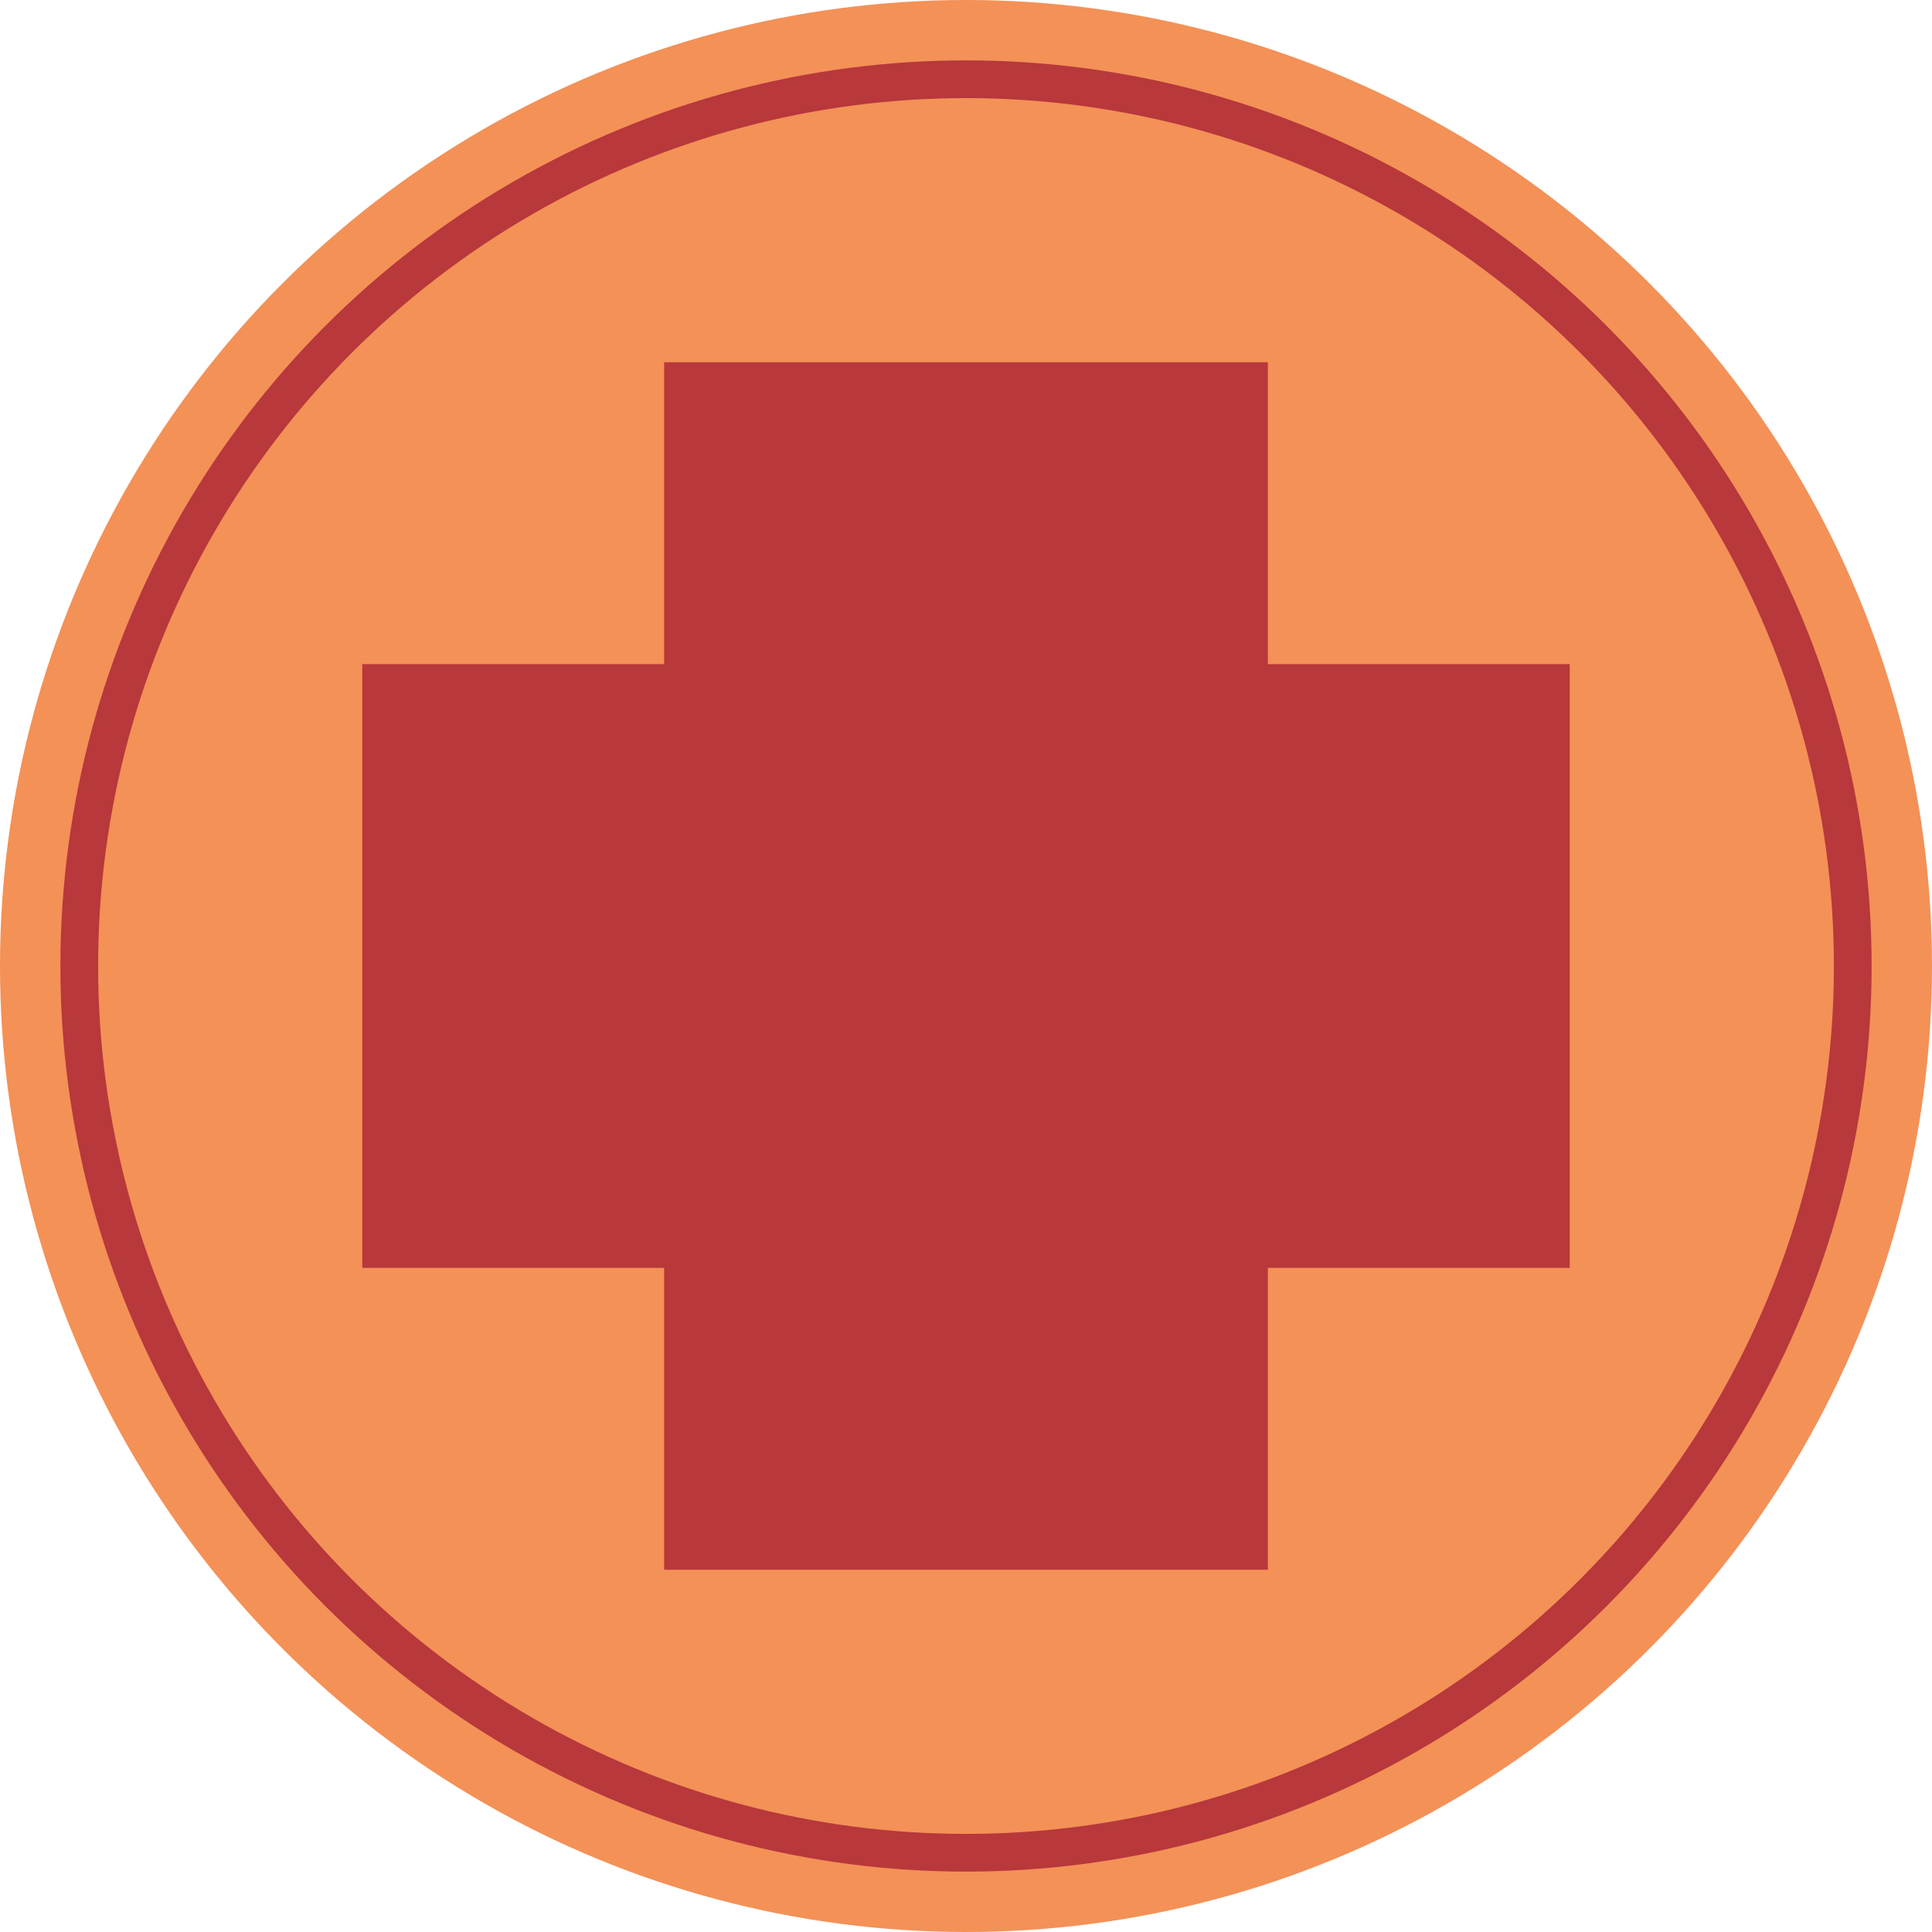
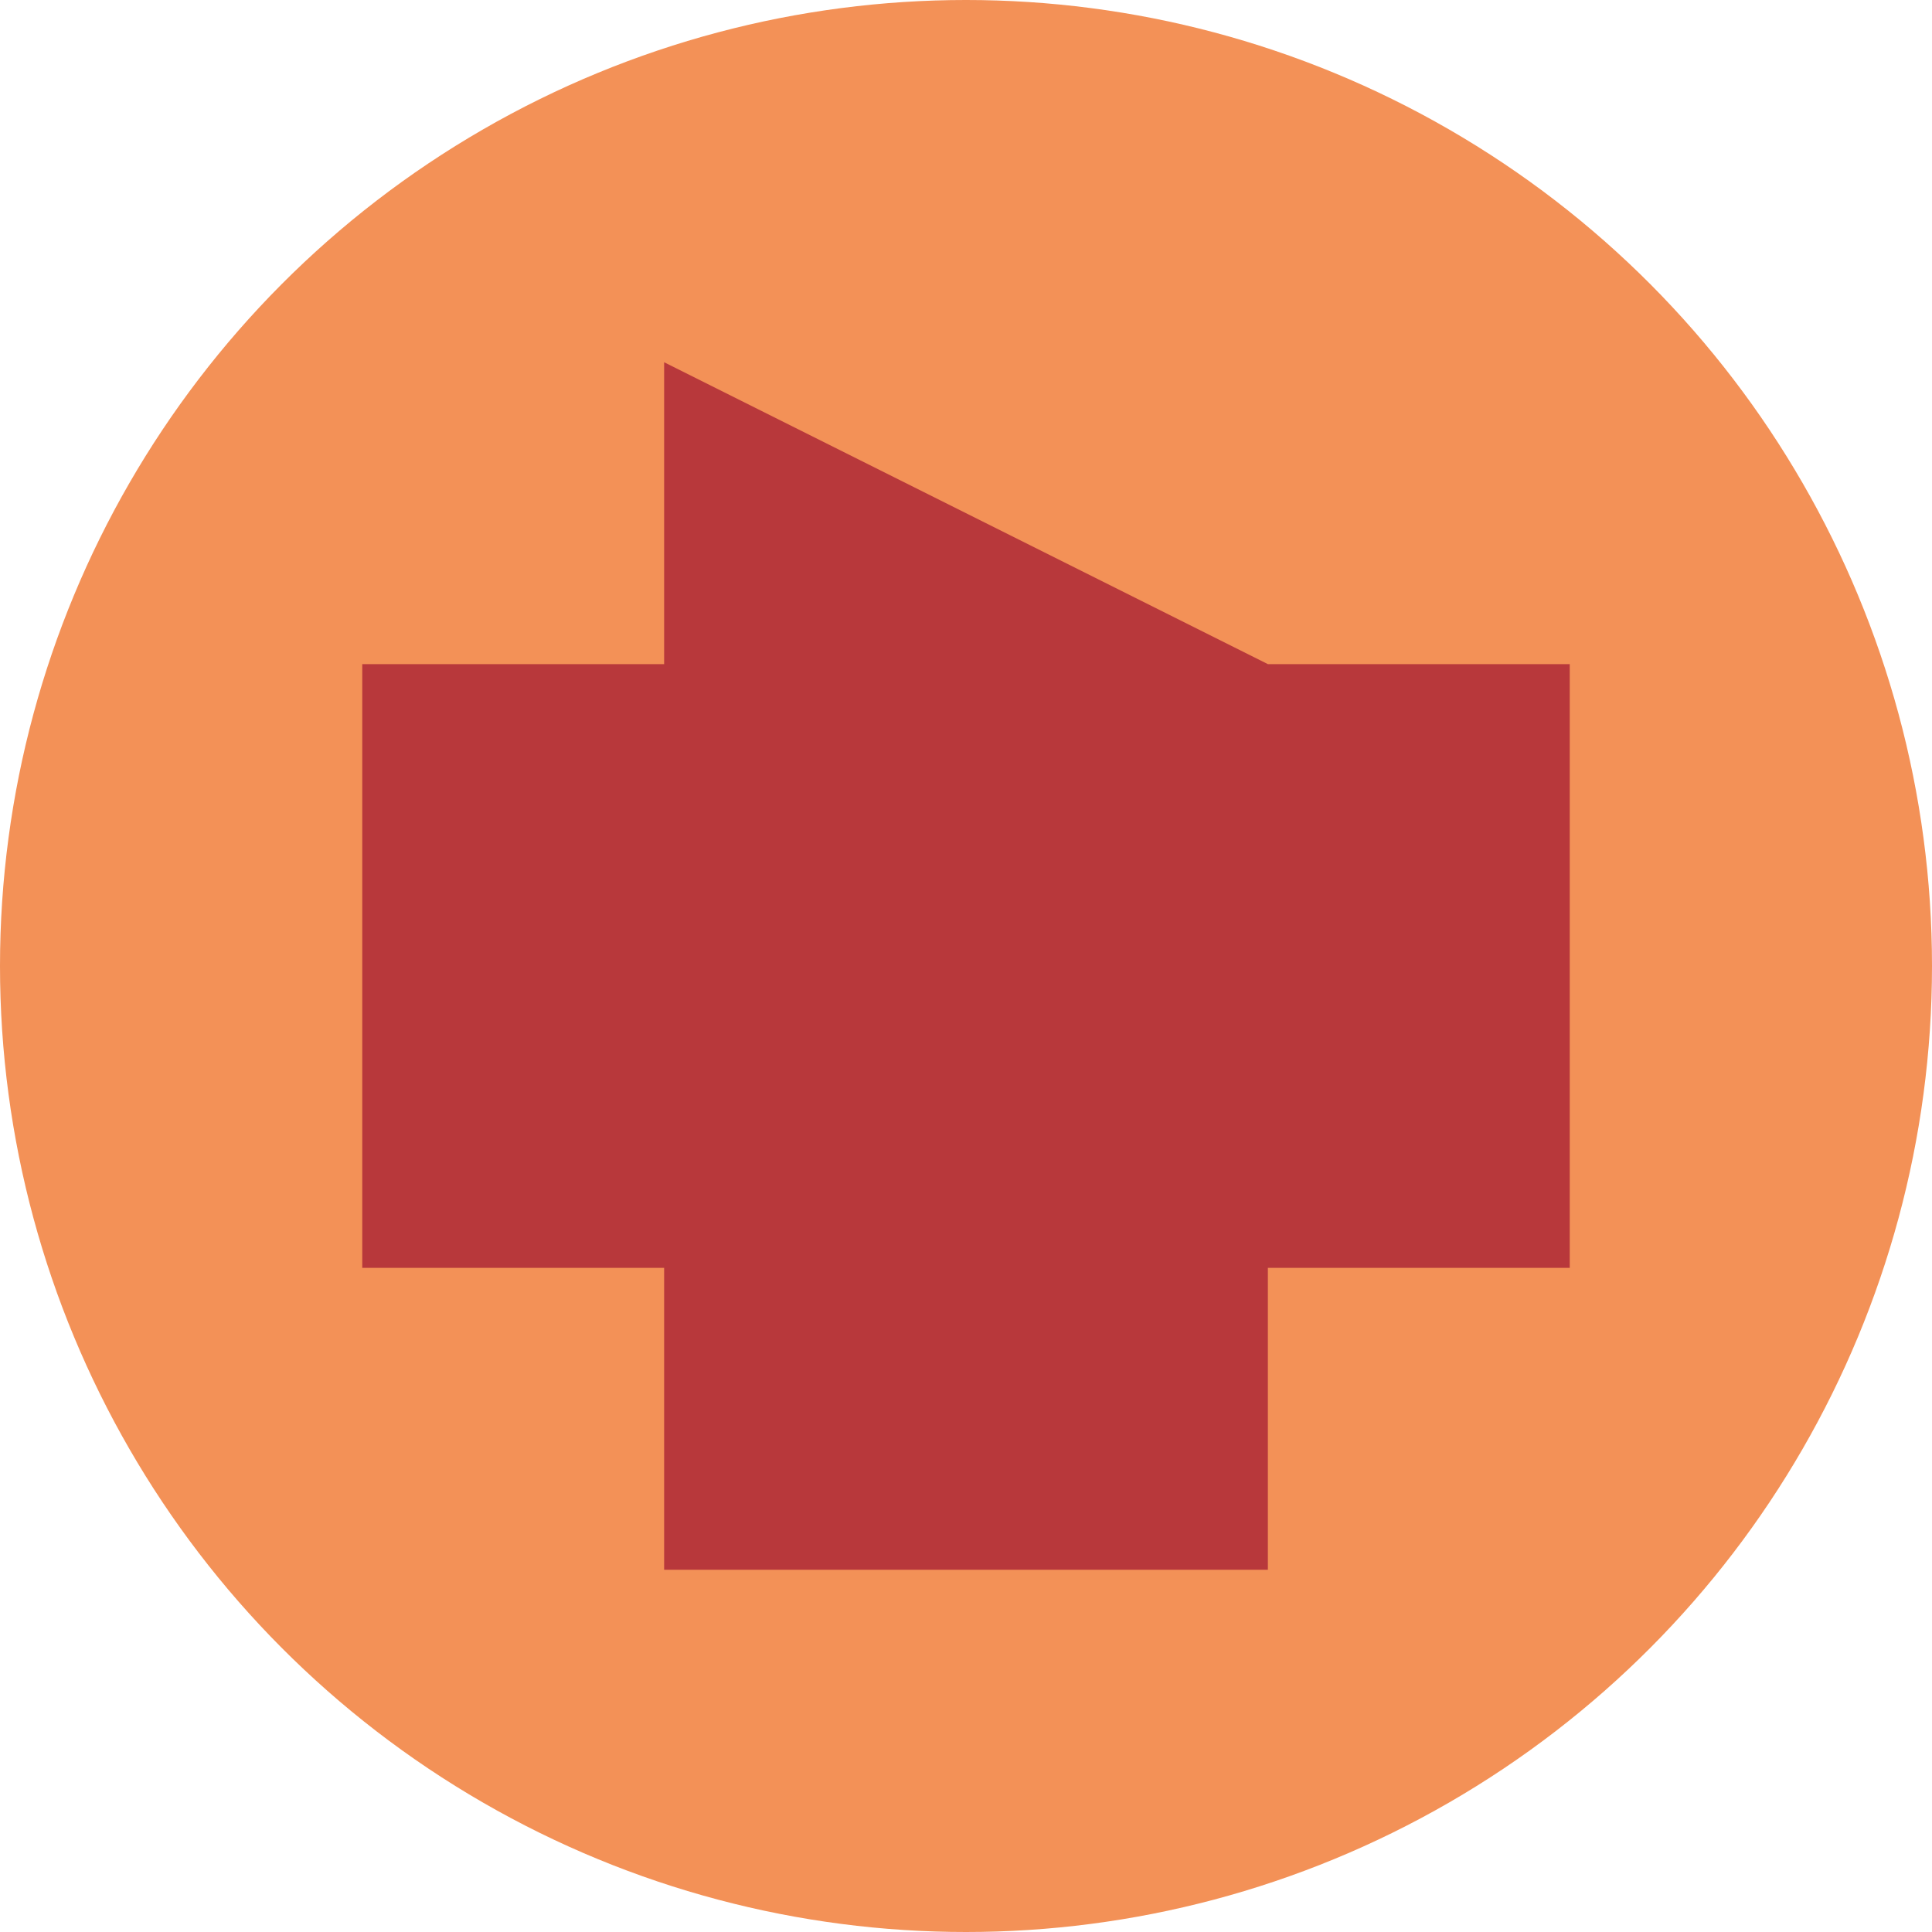
<svg xmlns="http://www.w3.org/2000/svg" viewBox="0 0 256 256">
  <circle fill="#f39157" cx="128" cy="128" r="128" />
-   <circle fill="none" cx="128" cy="128" r="117.5" stroke="#b8383b" stroke-width="5" />
-   <path fill="#b8383b" d="M 88,48 V 88 H 48 V 168 h 40 v 40 h 80 v -40 h 40 V 88 H 168 V 48 Z" />
+   <path fill="#b8383b" d="M 88,48 V 88 H 48 V 168 h 40 v 40 h 80 v -40 h 40 V 88 H 168 Z" />
</svg>